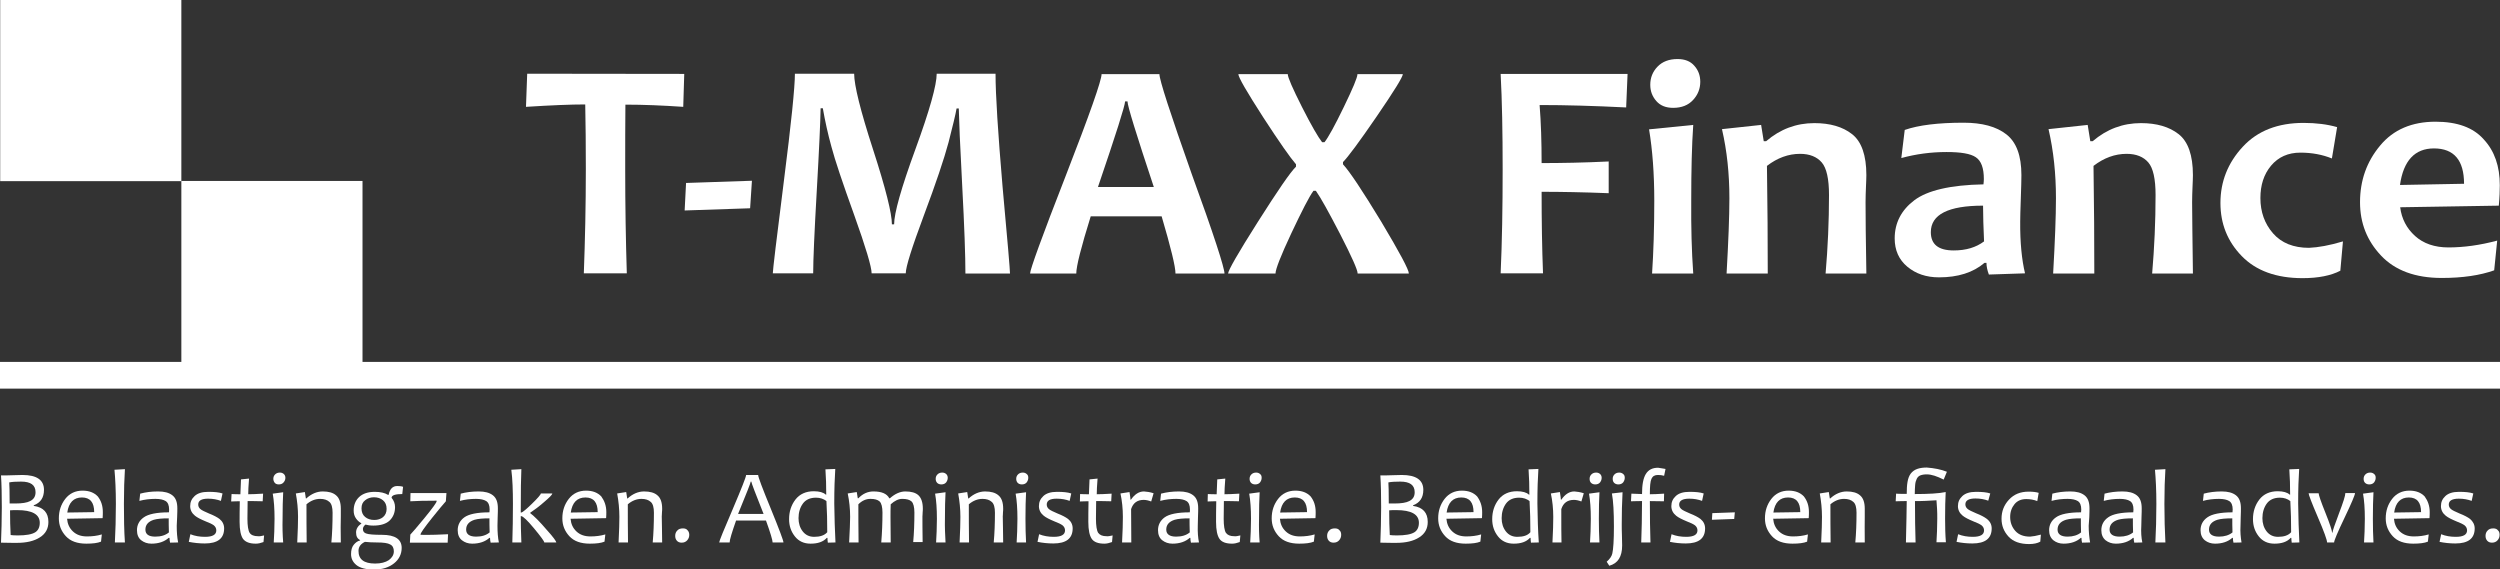
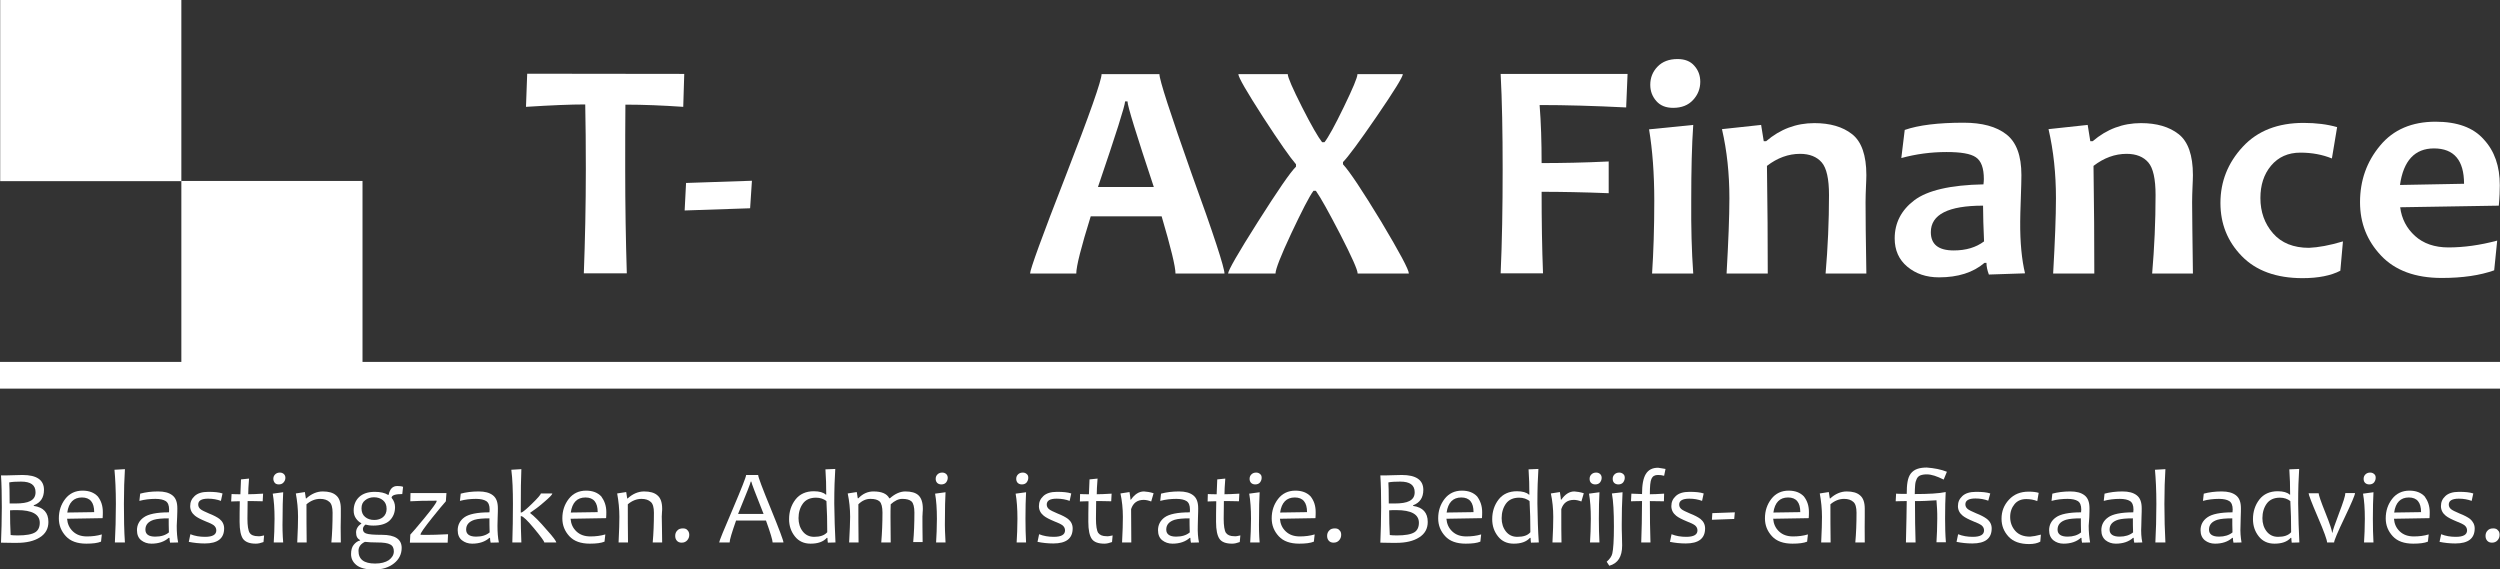
<svg xmlns="http://www.w3.org/2000/svg" version="1.1" id="Laag_1" x="0px" y="0px" viewBox="0 0 124.48 28.35" style="enable-background:new 0 0 124.48 28.35;" xml:space="preserve">
  <rect x="0" y="0" width="124.48" height="28.35" fill="#333333" stroke="none" />
  <style type="text/css">
	.st0{fill:#FFFFFF;}
</style>
  <g>
    <g>
      <path class="st0" d="M34.07,3.68l-0.05,1.64C33,5.25,32.04,5.21,31.14,5.21c-0.01,0.96-0.01,2.03-0.01,3.21    c0,1.83,0.03,3.56,0.08,5.19h-2.14c0.06-1.62,0.1-3.35,0.1-5.2c0-1.16-0.01-2.23-0.03-3.21c-0.72,0-1.7,0.04-2.95,0.12l0.06-1.65    L34.07,3.68L34.07,3.68z" />
      <path class="st0" d="M37.44,9l-0.09,1.37l-3.26,0.11l0.07-1.37L37.44,9z" />
-       <path class="st0" d="M50.29,13.62h-2.22c0-0.86-0.05-2.32-0.16-4.38c-0.11-2.05-0.16-3.33-0.17-3.84h-0.11    c-0.05,0.3-0.19,0.87-0.4,1.69c-0.22,0.82-0.63,2.04-1.23,3.64c-0.6,1.61-0.9,2.56-0.9,2.88H43.4c0-0.32-0.29-1.29-0.87-2.91    c-0.58-1.61-0.96-2.74-1.13-3.39c-0.18-0.65-0.32-1.29-0.43-1.92h-0.11c-0.01,0.63-0.07,2-0.19,4.09    c-0.12,2.09-0.18,3.47-0.18,4.13h-2.01c0-0.15,0.18-1.68,0.55-4.59c0.37-2.9,0.55-4.69,0.55-5.35h2.95c0,0.57,0.31,1.83,0.94,3.77    s0.94,3.19,0.94,3.73h0.11c0-0.55,0.35-1.8,1.06-3.74s1.06-3.2,1.06-3.76h2.93c0,1.05,0.12,2.93,0.35,5.63    C50.17,12.02,50.29,13.45,50.29,13.62z" />
      <path class="st0" d="M60.97,13.62h-2.44c0-0.34-0.23-1.29-0.69-2.85h-3.53c-0.48,1.54-0.72,2.49-0.72,2.85h-2.3    c0-0.2,0.59-1.83,1.78-4.88c1.19-3.06,1.78-4.74,1.78-5.05h2.88c0,0.29,0.54,1.95,1.61,4.98C60.44,11.69,60.97,13.34,60.97,13.62z     M57.45,9.31c-0.87-2.62-1.31-4.04-1.31-4.26h-0.12c0,0.2-0.45,1.62-1.35,4.26H57.45z" />
      <path class="st0" d="M70.15,13.62H67.6c0-0.18-0.29-0.83-0.87-1.96c-0.57-1.1-0.97-1.82-1.21-2.16h-0.12    c-0.22,0.3-0.58,1.01-1.1,2.11c-0.53,1.13-0.79,1.8-0.79,2.01h-2.36c0-0.15,0.49-1.01,1.48-2.57c0.99-1.56,1.62-2.48,1.9-2.75    V8.18c-0.28-0.32-0.82-1.09-1.62-2.32c-0.83-1.29-1.25-2.01-1.25-2.17h2.46c0,0.16,0.24,0.71,0.71,1.64    c0.47,0.93,0.81,1.51,1,1.75h0.12c0.19-0.24,0.51-0.82,0.96-1.75c0.45-0.93,0.68-1.47,0.68-1.64h2.26c0,0.14-0.44,0.85-1.31,2.12    s-1.43,2.02-1.67,2.26v0.11c0.34,0.37,0.97,1.32,1.9,2.85C69.69,12.57,70.15,13.43,70.15,13.62z" />
      <path class="st0" d="M81.04,3.68l-0.07,1.67c-1.59-0.08-3.02-0.12-4.31-0.12c0.07,0.87,0.1,1.83,0.1,2.89    c0.98,0,2.1-0.02,3.34-0.08v1.58c-1.26-0.05-2.38-0.07-3.34-0.07c0,1.44,0.02,2.79,0.07,4.06h-2.11c0.07-1.54,0.1-3.27,0.1-5.19    c0-1.85-0.03-3.43-0.1-4.74L81.04,3.68L81.04,3.68z" />
      <path class="st0" d="M84.31,13.62h-2.05c0.07-1.05,0.11-2.26,0.11-3.62c0-1.35-0.09-2.54-0.26-3.56l2.2-0.22    c-0.07,0.99-0.1,2.25-0.1,3.78C84.2,11.3,84.23,12.51,84.31,13.62z M84.66,4.07c0,0.35-0.12,0.65-0.36,0.91    c-0.24,0.26-0.57,0.39-0.99,0.39c-0.36,0-0.64-0.11-0.84-0.34s-0.3-0.49-0.3-0.81c0-0.35,0.12-0.65,0.36-0.9s0.57-0.38,1-0.38    c0.36,0,0.64,0.11,0.83,0.33C84.56,3.49,84.66,3.76,84.66,4.07z" />
      <path class="st0" d="M92.93,13.62H90.9c0.11-1.29,0.17-2.59,0.17-3.91c0-0.8-0.12-1.34-0.36-1.62c-0.24-0.28-0.6-0.43-1.08-0.43    c-0.58,0-1.13,0.2-1.65,0.6c0.03,1.98,0.04,3.77,0.04,5.36h-2.05c0.09-1.59,0.14-2.84,0.14-3.75c0-1.22-0.12-2.36-0.37-3.44    l1.95-0.21l0.13,0.81h0.12c0.7-0.6,1.5-0.9,2.4-0.9c0.78,0,1.41,0.18,1.88,0.55c0.47,0.37,0.71,1.05,0.71,2.04    c0,0.15-0.01,0.35-0.02,0.59c-0.01,0.25-0.02,0.5-0.02,0.76C92.89,10.75,92.9,11.93,92.93,13.62z" />
      <path class="st0" d="M100.83,13.61l-1.8,0.06c-0.08-0.21-0.12-0.41-0.12-0.58h-0.1c-0.56,0.48-1.32,0.72-2.26,0.72    c-0.64,0-1.16-0.18-1.58-0.53s-0.63-0.82-0.63-1.41c0-0.77,0.33-1.41,0.98-1.9c0.65-0.49,1.8-0.76,3.44-0.79    c0.01-0.09,0.02-0.18,0.02-0.26c0-0.55-0.13-0.91-0.4-1.09c-0.26-0.18-0.75-0.26-1.46-0.26c-0.77,0-1.52,0.1-2.25,0.3l0.17-1.4    c0.69-0.24,1.67-0.36,2.93-0.36c0.92,0,1.63,0.19,2.13,0.58c0.5,0.39,0.75,1.06,0.75,2.03c0,0.21-0.01,0.6-0.03,1.17    s-0.03,0.94-0.03,1.13C100.58,12.08,100.67,12.94,100.83,13.61z M98.79,12.02c-0.03-0.69-0.05-1.28-0.05-1.78    c-1.73,0-2.6,0.44-2.6,1.32c0,0.61,0.38,0.91,1.14,0.91C97.89,12.47,98.39,12.32,98.79,12.02z" />
      <path class="st0" d="M109.19,13.62h-2.03c0.11-1.29,0.17-2.59,0.17-3.91c0-0.8-0.12-1.34-0.36-1.62c-0.24-0.28-0.6-0.43-1.08-0.43    c-0.58,0-1.13,0.2-1.65,0.6c0.03,1.98,0.04,3.77,0.04,5.36h-2.05c0.09-1.59,0.14-2.84,0.14-3.75c0-1.22-0.12-2.36-0.37-3.44    l1.95-0.21l0.13,0.81h0.12c0.7-0.6,1.5-0.9,2.4-0.9c0.78,0,1.41,0.18,1.88,0.55c0.47,0.37,0.71,1.05,0.71,2.04    c0,0.15-0.01,0.35-0.02,0.59c-0.01,0.25-0.02,0.5-0.02,0.76C109.15,10.75,109.17,11.93,109.19,13.62z" />
      <path class="st0" d="M116.66,12.02l-0.13,1.46c-0.46,0.24-1.09,0.37-1.88,0.37c-1.31,0-2.32-0.37-3.03-1.1    c-0.71-0.73-1.06-1.61-1.06-2.64c0-1.07,0.37-2,1.11-2.8s1.75-1.19,3.03-1.19c0.63,0,1.18,0.07,1.67,0.21l-0.26,1.56    c-0.47-0.19-0.99-0.29-1.57-0.29c-0.61,0-1.1,0.22-1.46,0.65s-0.53,0.97-0.53,1.61c0,0.69,0.21,1.28,0.63,1.76    c0.42,0.48,1.02,0.72,1.79,0.72C115.43,12.32,115.99,12.22,116.66,12.02z" />
      <path class="st0" d="M124.47,9.22c0,0.26-0.01,0.6-0.05,1.02l-4.91,0.08c0.07,0.57,0.32,1.05,0.74,1.43s0.98,0.57,1.66,0.57    c0.76,0,1.57-0.11,2.43-0.34l-0.15,1.48c-0.7,0.25-1.57,0.38-2.61,0.38c-1.31,0-2.32-0.37-3.02-1.11    c-0.7-0.74-1.05-1.62-1.05-2.66c0-1.08,0.33-2.02,1-2.82c0.66-0.8,1.59-1.19,2.76-1.19c1.08,0,1.88,0.29,2.4,0.88    C124.21,7.52,124.47,8.28,124.47,9.22z M122.69,9.15c0-1.17-0.5-1.76-1.5-1.76c-0.95,0-1.52,0.61-1.69,1.82L122.69,9.15z" />
    </g>
    <g>
      <path class="st0" d="M2.41,25.99c0,0.33-0.14,0.59-0.43,0.77c-0.28,0.18-0.66,0.27-1.14,0.27c-0.13,0-0.4,0-0.79-0.01    c0.02-0.53,0.04-1.12,0.04-1.76c0-0.6-0.01-1.14-0.04-1.59h0.31c0.06,0,0.18,0,0.36-0.01c0.18,0,0.31-0.01,0.4-0.01    c0.71,0,1.07,0.25,1.07,0.74c0,0.39-0.17,0.64-0.51,0.77v0.03C2.17,25.26,2.41,25.53,2.41,25.99z M1.77,24.51    c0-0.36-0.24-0.53-0.72-0.53c-0.24,0-0.44,0.01-0.59,0.04c0.01,0.12,0.02,0.47,0.02,1.05c0.08,0,0.18,0,0.28,0    c0.34,0,0.59-0.04,0.74-0.12C1.68,24.86,1.77,24.72,1.77,24.51z M1.98,26.03c0-0.42-0.38-0.63-1.12-0.63c-0.14,0-0.26,0-0.36,0.01    c0,0.46,0.01,0.87,0.03,1.23c0.06,0.01,0.18,0.02,0.35,0.02c0.41,0,0.71-0.05,0.88-0.16C1.9,26.41,1.98,26.25,1.98,26.03z" />
      <path class="st0" d="M5.12,25.5c0,0.07,0,0.17-0.01,0.3l-1.77,0.03c0.02,0.25,0.11,0.46,0.29,0.63c0.18,0.17,0.41,0.25,0.7,0.25    c0.26,0,0.51-0.03,0.74-0.1l-0.04,0.36c-0.17,0.07-0.41,0.1-0.73,0.1c-0.45,0-0.79-0.12-1.02-0.37s-0.35-0.54-0.35-0.89    c0-0.38,0.11-0.7,0.32-0.97c0.21-0.27,0.5-0.41,0.86-0.41c0.33,0,0.58,0.1,0.76,0.29C5.04,24.94,5.12,25.19,5.12,25.5z M4.69,25.5    c0-0.48-0.2-0.73-0.61-0.73c-0.41,0-0.66,0.25-0.73,0.75L4.69,25.5z" />
      <path class="st0" d="M6.22,27.01h-0.5c0.03-0.57,0.05-1.21,0.05-1.92c0-0.69-0.03-1.26-0.07-1.7l0.52-0.03    c-0.03,0.47-0.05,1.05-0.05,1.73C6.17,25.8,6.18,26.44,6.22,27.01z" />
      <path class="st0" d="M8.87,27.01l-0.4,0.01c-0.02-0.08-0.03-0.16-0.03-0.24H8.4c-0.21,0.19-0.5,0.29-0.86,0.29    c-0.2,0-0.37-0.06-0.51-0.17s-0.21-0.28-0.21-0.5c0-0.26,0.11-0.48,0.34-0.64c0.22-0.16,0.64-0.25,1.25-0.25    c0.01-0.04,0.01-0.09,0.01-0.14c0-0.21-0.06-0.35-0.17-0.42c-0.11-0.07-0.28-0.11-0.51-0.11c-0.27,0-0.54,0.03-0.8,0.1l0.04-0.36    c0.26-0.07,0.55-0.11,0.89-0.11c0.31,0,0.54,0.06,0.71,0.19c0.17,0.13,0.25,0.34,0.25,0.65c0,0.08,0,0.23-0.01,0.44    S8.8,26.11,8.8,26.18C8.8,26.49,8.82,26.77,8.87,27.01z M8.41,26.51c-0.01-0.26-0.01-0.5-0.01-0.7c-0.32,0-0.57,0.02-0.74,0.07    c-0.28,0.09-0.42,0.25-0.42,0.49c0,0.23,0.16,0.35,0.49,0.35C8.02,26.72,8.24,26.65,8.41,26.51z" />
      <path class="st0" d="M11.16,26.31c0,0.5-0.32,0.75-0.96,0.75c-0.28,0-0.55-0.03-0.8-0.08l0.08-0.38c0.22,0.09,0.47,0.13,0.73,0.13    c0.38,0,0.56-0.11,0.56-0.32c0-0.1-0.04-0.18-0.12-0.25c-0.08-0.06-0.22-0.13-0.41-0.2c-0.24-0.1-0.42-0.19-0.53-0.28    c-0.16-0.13-0.24-0.29-0.24-0.48c0-0.2,0.07-0.36,0.22-0.5s0.37-0.21,0.68-0.21c0.3,0,0.53,0.02,0.71,0.08l-0.08,0.37    c-0.19-0.07-0.4-0.11-0.64-0.11c-0.33,0-0.49,0.1-0.49,0.29c0,0.1,0.04,0.17,0.11,0.23c0.07,0.06,0.22,0.13,0.43,0.22    c0.23,0.09,0.4,0.18,0.52,0.27C11.08,25.96,11.16,26.12,11.16,26.31z" />
      <path class="st0" d="M13.15,26.66l-0.03,0.33c-0.14,0.05-0.26,0.08-0.38,0.08c-0.31,0-0.52-0.08-0.64-0.24    c-0.11-0.16-0.17-0.44-0.17-0.84c0-0.26,0-0.61,0.01-1.03c-0.1,0-0.24,0-0.43,0.01l0.02-0.37c0.16,0.01,0.31,0.01,0.44,0.01    c0-0.1,0.01-0.35,0.03-0.74l0.4-0.04c-0.03,0.36-0.04,0.62-0.04,0.78c0.17,0,0.42-0.01,0.74-0.03l-0.02,0.38    c-0.31-0.01-0.56-0.01-0.75-0.01c0,0.26-0.01,0.55-0.01,0.88c0,0.35,0.04,0.59,0.11,0.7c0.07,0.11,0.21,0.17,0.42,0.17    C12.92,26.71,13.02,26.69,13.15,26.66z" />
      <path class="st0" d="M14.1,27.01h-0.47c0.02-0.34,0.04-0.74,0.04-1.18c0-0.5-0.03-0.91-0.09-1.25l0.52-0.07    c-0.02,0.36-0.03,0.8-0.03,1.32C14.06,26.25,14.07,26.64,14.1,27.01z M14.21,23.79c0,0.09-0.03,0.16-0.09,0.23    c-0.06,0.07-0.14,0.1-0.24,0.1c-0.09,0-0.16-0.03-0.2-0.08s-0.07-0.12-0.07-0.2c0-0.09,0.03-0.16,0.09-0.22    c0.06-0.06,0.14-0.09,0.24-0.09c0.08,0,0.15,0.03,0.2,0.08C14.18,23.65,14.21,23.71,14.21,23.79z" />
      <path class="st0" d="M16.97,27.01H16.5c0.04-0.45,0.06-0.95,0.06-1.48c0-0.26-0.05-0.45-0.16-0.54c-0.11-0.1-0.26-0.15-0.46-0.15    c-0.24,0-0.47,0.09-0.68,0.27c0,0.59,0,1.22,0.01,1.9H14.8c0.03-0.58,0.04-1.01,0.04-1.27c0-0.4-0.04-0.79-0.11-1.17l0.45-0.07    l0.05,0.32h0.02c0.25-0.23,0.53-0.35,0.82-0.35c0.29,0,0.51,0.06,0.66,0.19c0.16,0.13,0.24,0.35,0.24,0.67c0,0.03,0,0.1,0,0.19    c0,0.1,0,0.16,0,0.19C16.96,26.01,16.96,26.44,16.97,27.01z" />
      <path class="st0" d="M20.07,24.24l-0.04,0.36c-0.32,0-0.5,0.05-0.53,0.16v0.03c0.11,0.13,0.17,0.29,0.17,0.46    c0,0.27-0.09,0.49-0.26,0.66s-0.45,0.26-0.82,0.26c-0.16,0-0.29-0.02-0.39-0.05c-0.08,0.06-0.13,0.14-0.13,0.22    c0,0.11,0.05,0.18,0.15,0.22c0.13,0.05,0.39,0.07,0.8,0.07c0.65,0,0.98,0.22,0.98,0.65c0,0.31-0.13,0.57-0.38,0.77    s-0.58,0.31-0.99,0.31c-0.41,0-0.71-0.08-0.89-0.23s-0.26-0.33-0.26-0.54c0-0.19,0.04-0.35,0.13-0.46s0.19-0.19,0.32-0.22v-0.02    c-0.14-0.07-0.2-0.19-0.2-0.38c0-0.17,0.09-0.32,0.26-0.44v-0.02c-0.09-0.04-0.18-0.12-0.26-0.23c-0.08-0.11-0.12-0.24-0.12-0.4    c0-0.27,0.09-0.5,0.27-0.67c0.18-0.17,0.44-0.26,0.78-0.26c0.28,0,0.5,0.05,0.66,0.15h0.03c0.06-0.29,0.2-0.44,0.43-0.44    C19.9,24.2,20,24.21,20.07,24.24z M19.61,27.45c0-0.16-0.06-0.28-0.18-0.34c-0.12-0.07-0.34-0.1-0.66-0.1    c-0.22,0-0.42-0.01-0.6-0.03c-0.21,0.1-0.32,0.25-0.32,0.45c0,0.42,0.27,0.63,0.83,0.63c0.29,0,0.51-0.06,0.68-0.17    C19.52,27.77,19.61,27.63,19.61,27.45z M19.25,25.34c0-0.19-0.06-0.33-0.18-0.43c-0.12-0.1-0.27-0.15-0.45-0.15    c-0.17,0-0.32,0.05-0.44,0.15C18.06,25,18,25.13,18,25.31c0,0.19,0.06,0.33,0.18,0.43c0.12,0.1,0.27,0.15,0.46,0.15    c0.17,0,0.32-0.05,0.43-0.14C19.19,25.65,19.25,25.51,19.25,25.34z" />
      <path class="st0" d="M22.31,26.6l-0.02,0.42h-1.88l0.02-0.4c0.09-0.09,0.32-0.36,0.7-0.82c0.41-0.5,0.61-0.78,0.61-0.84l0-0.03    c-0.55,0-0.99,0.01-1.31,0.03l0.01-0.41h1.79l-0.03,0.41c-0.14,0.16-0.37,0.43-0.68,0.82c-0.39,0.49-0.58,0.76-0.58,0.83v0.02    C21.47,26.64,21.92,26.62,22.31,26.6z" />
      <path class="st0" d="M24.84,27.01l-0.41,0.01c-0.02-0.08-0.03-0.16-0.03-0.24h-0.03c-0.21,0.19-0.5,0.29-0.86,0.29    c-0.2,0-0.37-0.06-0.51-0.17s-0.21-0.28-0.21-0.5c0-0.26,0.11-0.48,0.33-0.64c0.22-0.16,0.64-0.25,1.25-0.25    c0-0.04,0.01-0.09,0.01-0.14c0-0.21-0.06-0.35-0.17-0.42c-0.11-0.07-0.28-0.11-0.51-0.11c-0.27,0-0.54,0.03-0.8,0.1l0.04-0.36    c0.26-0.07,0.56-0.11,0.89-0.11c0.31,0,0.54,0.06,0.71,0.19c0.17,0.13,0.25,0.34,0.25,0.65c0,0.08,0,0.23-0.01,0.44    s-0.01,0.35-0.01,0.42C24.77,26.49,24.79,26.77,24.84,27.01z M24.38,26.51c-0.01-0.26-0.01-0.5-0.01-0.7    c-0.32,0-0.57,0.02-0.74,0.07c-0.28,0.09-0.42,0.25-0.42,0.49c0,0.23,0.17,0.35,0.5,0.35C23.99,26.72,24.21,26.65,24.38,26.51z" />
      <path class="st0" d="M27.7,27.01H27.1c0-0.06-0.17-0.29-0.5-0.69c-0.34-0.41-0.56-0.62-0.65-0.62h-0.02c0,0.37,0.01,0.8,0.03,1.31    h-0.45c0.02-0.63,0.03-1.27,0.03-1.92c0-0.67-0.02-1.23-0.08-1.7l0.5-0.03c-0.02,0.37-0.03,1.09-0.03,2.16h0.02    c0.06,0,0.24-0.15,0.53-0.43c0.3-0.29,0.45-0.47,0.45-0.52h0.57c0,0.06-0.14,0.2-0.41,0.43c-0.25,0.22-0.48,0.39-0.69,0.53v0.02    c0.21,0.16,0.49,0.44,0.82,0.83C27.55,26.74,27.7,26.96,27.7,27.01z" />
      <path class="st0" d="M30.19,25.5c0,0.07,0,0.17-0.01,0.3l-1.77,0.03c0.02,0.25,0.11,0.46,0.29,0.63s0.41,0.25,0.7,0.25    c0.26,0,0.51-0.03,0.74-0.1l-0.04,0.36c-0.17,0.07-0.41,0.1-0.73,0.1c-0.45,0-0.79-0.12-1.02-0.37s-0.35-0.54-0.35-0.89    c0-0.38,0.11-0.7,0.32-0.97c0.21-0.27,0.5-0.41,0.86-0.41c0.33,0,0.58,0.1,0.76,0.29C30.1,24.94,30.19,25.19,30.19,25.5z     M29.76,25.5c0-0.48-0.2-0.73-0.61-0.73c-0.41,0-0.66,0.25-0.73,0.75L29.76,25.5z" />
      <path class="st0" d="M32.97,27.01H32.5c0.04-0.45,0.06-0.95,0.06-1.48c0-0.26-0.05-0.45-0.16-0.54c-0.11-0.1-0.26-0.15-0.46-0.15    c-0.24,0-0.47,0.09-0.68,0.27c0,0.59,0,1.22,0.01,1.9H30.8c0.03-0.58,0.04-1.01,0.04-1.27c0-0.4-0.04-0.79-0.11-1.17l0.45-0.07    l0.05,0.32h0.02c0.25-0.23,0.53-0.35,0.82-0.35c0.29,0,0.51,0.06,0.66,0.19c0.16,0.13,0.24,0.35,0.24,0.67c0,0.03,0,0.1-0.01,0.19    c0,0.1-0.01,0.16-0.01,0.19C32.96,26.01,32.96,26.44,32.97,27.01z" />
      <path class="st0" d="M34.32,26.63c0,0.1-0.03,0.19-0.1,0.27c-0.07,0.08-0.16,0.12-0.28,0.12c-0.1,0-0.18-0.03-0.24-0.1    s-0.08-0.15-0.08-0.24c0-0.1,0.03-0.19,0.1-0.26c0.07-0.08,0.16-0.11,0.29-0.11c0.1,0,0.18,0.03,0.23,0.1    C34.29,26.46,34.32,26.54,34.32,26.63z" />
      <path class="st0" d="M39.01,27.01h-0.54c0-0.11-0.11-0.48-0.33-1.09h-1.49c-0.21,0.6-0.32,0.96-0.32,1.09h-0.52    c0-0.06,0.22-0.61,0.67-1.65c0.44-1.04,0.67-1.61,0.67-1.71h0.6c0,0.1,0.21,0.66,0.63,1.68C38.8,26.36,39.01,26.92,39.01,27.01z     M38.02,25.59c-0.4-1.01-0.61-1.55-0.61-1.61h-0.03c0,0.05-0.21,0.59-0.63,1.61H38.02z" />
      <path class="st0" d="M41.6,27.01l-0.38,0.01c-0.01-0.07-0.02-0.15-0.02-0.24h-0.03c-0.18,0.2-0.45,0.29-0.81,0.29    c-0.33,0-0.59-0.12-0.78-0.36c-0.19-0.24-0.29-0.52-0.29-0.86c0-0.38,0.11-0.71,0.32-0.98s0.52-0.41,0.91-0.41    c0.28,0,0.48,0.06,0.6,0.17h0.02c0-0.43-0.01-0.84-0.04-1.26l0.49-0.02c-0.03,0.44-0.05,1.01-0.05,1.72    C41.55,25.8,41.57,26.44,41.6,27.01z M41.19,26.5c0-0.53-0.01-1.05-0.04-1.55c-0.14-0.11-0.31-0.17-0.52-0.17    c-0.29,0-0.51,0.1-0.65,0.29c-0.14,0.19-0.22,0.44-0.22,0.73c0,0.26,0.07,0.48,0.21,0.66c0.14,0.18,0.33,0.27,0.57,0.27    C40.83,26.73,41.05,26.66,41.19,26.5z" />
      <path class="st0" d="M45.53,25.52c0-0.27-0.05-0.46-0.14-0.55c-0.1-0.09-0.25-0.13-0.47-0.13c-0.18,0-0.37,0.09-0.57,0.27    c-0.01,0.21-0.01,0.42-0.01,0.62c0,0.29,0.01,0.72,0.01,1.28h-0.47c0.04-0.49,0.06-0.99,0.06-1.49c0-0.27-0.05-0.46-0.14-0.55    c-0.1-0.09-0.25-0.13-0.46-0.13c-0.22,0-0.42,0.09-0.6,0.27c0,0.55,0,1.18,0.01,1.9h-0.47c0.03-0.58,0.05-1.01,0.05-1.27    c0-0.4-0.04-0.79-0.12-1.17l0.45-0.07l0.05,0.31h0.03c0.22-0.23,0.47-0.34,0.75-0.34c0.41,0,0.67,0.11,0.79,0.34h0.03    c0.26-0.23,0.52-0.34,0.77-0.34c0.29,0,0.51,0.06,0.65,0.19s0.22,0.35,0.22,0.67c0,0.03,0,0.1-0.01,0.19    c0,0.1-0.01,0.16-0.01,0.19c0,0.29,0,0.72,0.01,1.28h-0.47C45.51,26.56,45.53,26.06,45.53,25.52z" />
      <path class="st0" d="M47.08,27.01h-0.47c0.02-0.34,0.04-0.74,0.04-1.18c0-0.5-0.03-0.91-0.09-1.25l0.52-0.07    c-0.02,0.36-0.03,0.8-0.03,1.32C47.04,26.25,47.06,26.64,47.08,27.01z M47.19,23.79c0,0.09-0.03,0.16-0.08,0.23    c-0.06,0.07-0.14,0.1-0.24,0.1c-0.09,0-0.16-0.03-0.21-0.08c-0.05-0.06-0.07-0.12-0.07-0.2c0-0.09,0.03-0.16,0.09-0.22    c0.06-0.06,0.14-0.09,0.24-0.09c0.08,0,0.15,0.03,0.2,0.08C47.16,23.65,47.19,23.71,47.19,23.79z" />
-       <path class="st0" d="M49.95,27.01h-0.47c0.04-0.45,0.06-0.95,0.06-1.48c0-0.26-0.05-0.45-0.16-0.54c-0.11-0.1-0.26-0.15-0.46-0.15    c-0.24,0-0.47,0.09-0.68,0.27c0,0.59,0,1.22,0.01,1.9h-0.47c0.03-0.58,0.04-1.01,0.04-1.27c0-0.4-0.04-0.79-0.11-1.17l0.45-0.07    l0.05,0.32h0.02c0.25-0.23,0.53-0.35,0.82-0.35c0.29,0,0.51,0.06,0.66,0.19c0.16,0.13,0.24,0.35,0.24,0.67c0,0.03,0,0.1-0.01,0.19    c0,0.1-0.01,0.16-0.01,0.19C49.94,26.01,49.94,26.44,49.95,27.01z" />
      <path class="st0" d="M51.09,27.01h-0.47c0.02-0.34,0.04-0.74,0.04-1.18c0-0.5-0.03-0.91-0.09-1.25l0.52-0.07    c-0.02,0.36-0.03,0.8-0.03,1.32C51.06,26.25,51.07,26.64,51.09,27.01z M51.2,23.79c0,0.09-0.03,0.16-0.08,0.23    c-0.06,0.07-0.14,0.1-0.24,0.1c-0.09,0-0.16-0.03-0.21-0.08c-0.05-0.06-0.07-0.12-0.07-0.2c0-0.09,0.03-0.16,0.09-0.22    c0.06-0.06,0.14-0.09,0.24-0.09c0.08,0,0.15,0.03,0.2,0.08C51.18,23.65,51.2,23.71,51.2,23.79z" />
      <path class="st0" d="M53.41,26.31c0,0.5-0.32,0.75-0.96,0.75c-0.28,0-0.55-0.03-0.79-0.08l0.08-0.38    c0.22,0.09,0.47,0.13,0.73,0.13c0.38,0,0.56-0.11,0.56-0.32c0-0.1-0.04-0.18-0.12-0.25c-0.08-0.06-0.22-0.13-0.41-0.2    c-0.24-0.1-0.42-0.19-0.53-0.28c-0.16-0.13-0.24-0.29-0.24-0.48c0-0.2,0.07-0.36,0.22-0.5s0.37-0.21,0.68-0.21    c0.3,0,0.53,0.02,0.71,0.08l-0.08,0.37c-0.19-0.07-0.4-0.11-0.65-0.11c-0.33,0-0.49,0.1-0.49,0.29c0,0.1,0.04,0.17,0.11,0.23    c0.07,0.06,0.22,0.13,0.43,0.22c0.23,0.09,0.4,0.18,0.52,0.27C53.33,25.96,53.41,26.12,53.41,26.31z" />
      <path class="st0" d="M55.4,26.66l-0.03,0.33c-0.14,0.05-0.26,0.08-0.38,0.08c-0.31,0-0.52-0.08-0.63-0.24    c-0.11-0.16-0.17-0.44-0.17-0.84c0-0.26,0-0.61,0.01-1.03c-0.1,0-0.24,0-0.43,0.01l0.01-0.37c0.16,0.01,0.31,0.01,0.44,0.01    c0-0.1,0.01-0.35,0.03-0.74l0.4-0.04c-0.03,0.36-0.04,0.62-0.04,0.78c0.17,0,0.42-0.01,0.74-0.03l-0.02,0.38    c-0.31-0.01-0.56-0.01-0.75-0.01c0,0.26-0.01,0.55-0.01,0.88c0,0.35,0.04,0.59,0.11,0.7c0.08,0.11,0.21,0.17,0.42,0.17    C55.17,26.71,55.27,26.69,55.4,26.66z" />
      <path class="st0" d="M57.44,24.56l-0.12,0.41c-0.13-0.05-0.26-0.08-0.37-0.08c-0.32,0-0.53,0.15-0.63,0.46    c0,0.79,0.01,1.34,0.01,1.66h-0.46c0.03-0.55,0.04-0.97,0.04-1.27c0-0.41-0.04-0.8-0.12-1.17l0.45-0.07    c0.03,0.19,0.05,0.32,0.05,0.38h0.02c0.19-0.27,0.4-0.41,0.65-0.41C57.1,24.48,57.26,24.5,57.44,24.56z" />
      <path class="st0" d="M59.7,27.01l-0.4,0.01c-0.02-0.08-0.03-0.16-0.03-0.24h-0.03c-0.21,0.19-0.5,0.29-0.86,0.29    c-0.2,0-0.37-0.06-0.51-0.17s-0.21-0.28-0.21-0.5c0-0.26,0.11-0.48,0.33-0.64c0.22-0.16,0.64-0.25,1.25-0.25    c0.01-0.04,0.01-0.09,0.01-0.14c0-0.21-0.06-0.35-0.17-0.42c-0.11-0.07-0.28-0.11-0.51-0.11c-0.27,0-0.54,0.03-0.8,0.1l0.04-0.36    c0.26-0.07,0.56-0.11,0.89-0.11c0.31,0,0.54,0.06,0.71,0.19c0.17,0.13,0.25,0.34,0.25,0.65c0,0.08,0,0.23-0.01,0.44    s-0.01,0.35-0.01,0.42C59.63,26.49,59.65,26.77,59.7,27.01z M59.24,26.51c-0.01-0.26-0.01-0.5-0.01-0.7    c-0.32,0-0.57,0.02-0.74,0.07c-0.28,0.09-0.42,0.25-0.42,0.49c0,0.23,0.17,0.35,0.49,0.35C58.85,26.72,59.07,26.65,59.24,26.51z" />
      <path class="st0" d="M61.76,26.66l-0.03,0.33c-0.14,0.05-0.26,0.08-0.38,0.08c-0.31,0-0.52-0.08-0.63-0.24s-0.17-0.44-0.17-0.84    c0-0.26,0-0.61,0.01-1.03c-0.1,0-0.24,0-0.43,0.01l0.01-0.37c0.16,0.01,0.31,0.01,0.44,0.01c0-0.1,0.01-0.35,0.03-0.74l0.4-0.04    c-0.03,0.36-0.04,0.62-0.04,0.78c0.17,0,0.42-0.01,0.74-0.03l-0.02,0.38c-0.31-0.01-0.56-0.01-0.75-0.01    c0,0.26-0.01,0.55-0.01,0.88c0,0.35,0.04,0.59,0.11,0.7c0.08,0.11,0.21,0.17,0.42,0.17C61.53,26.71,61.63,26.69,61.76,26.66z" />
      <path class="st0" d="M62.72,27.01h-0.47c0.02-0.34,0.04-0.74,0.04-1.18c0-0.5-0.03-0.91-0.09-1.25l0.52-0.07    c-0.02,0.36-0.03,0.8-0.03,1.32C62.68,26.25,62.69,26.64,62.72,27.01z M62.82,23.79c0,0.09-0.03,0.16-0.08,0.23    c-0.06,0.07-0.14,0.1-0.24,0.1c-0.09,0-0.16-0.03-0.21-0.08c-0.05-0.06-0.07-0.12-0.07-0.2c0-0.09,0.03-0.16,0.09-0.22    c0.06-0.06,0.14-0.09,0.24-0.09c0.08,0,0.15,0.03,0.2,0.08C62.8,23.65,62.82,23.71,62.82,23.79z" />
      <path class="st0" d="M65.51,25.5c0,0.07,0,0.17-0.01,0.3l-1.77,0.03c0.02,0.25,0.11,0.46,0.29,0.63c0.18,0.17,0.41,0.25,0.7,0.25    c0.26,0,0.51-0.03,0.74-0.1l-0.04,0.36c-0.17,0.07-0.41,0.1-0.73,0.1c-0.45,0-0.79-0.12-1.02-0.37s-0.35-0.54-0.35-0.89    c0-0.38,0.11-0.7,0.32-0.97c0.21-0.27,0.5-0.41,0.86-0.41c0.33,0,0.58,0.1,0.76,0.29C65.43,24.94,65.51,25.19,65.51,25.5z     M65.08,25.5c0-0.48-0.2-0.73-0.61-0.73c-0.41,0-0.66,0.25-0.73,0.75L65.08,25.5z" />
      <path class="st0" d="M66.78,26.63c0,0.1-0.03,0.19-0.1,0.27c-0.07,0.08-0.16,0.12-0.28,0.12c-0.1,0-0.18-0.03-0.24-0.1    s-0.08-0.15-0.08-0.24c0-0.1,0.03-0.19,0.1-0.26c0.07-0.08,0.16-0.11,0.29-0.11c0.1,0,0.18,0.03,0.23,0.1    C66.76,26.46,66.78,26.54,66.78,26.63z" />
      <path class="st0" d="M71.09,25.99c0,0.33-0.14,0.59-0.43,0.77c-0.28,0.18-0.66,0.27-1.14,0.27c-0.13,0-0.4,0-0.79-0.01    c0.02-0.53,0.04-1.12,0.04-1.76c0-0.6-0.01-1.14-0.04-1.59h0.31c0.06,0,0.18,0,0.36-0.01c0.18,0,0.32-0.01,0.4-0.01    c0.71,0,1.07,0.25,1.07,0.74c0,0.39-0.17,0.64-0.51,0.77v0.03C70.85,25.26,71.09,25.53,71.09,25.99z M70.44,24.51    c0-0.36-0.24-0.53-0.72-0.53c-0.24,0-0.44,0.01-0.59,0.04c0.01,0.12,0.02,0.47,0.02,1.05c0.08,0,0.18,0,0.28,0    c0.34,0,0.59-0.04,0.74-0.12C70.35,24.86,70.44,24.72,70.44,24.51z M70.65,26.03c0-0.42-0.38-0.63-1.12-0.63    c-0.14,0-0.26,0-0.36,0.01c0,0.46,0.01,0.87,0.03,1.23c0.07,0.01,0.18,0.02,0.35,0.02c0.41,0,0.71-0.05,0.88-0.16    C70.57,26.41,70.65,26.25,70.65,26.03z" />
      <path class="st0" d="M73.8,25.5c0,0.07,0,0.17-0.01,0.3l-1.77,0.03c0.02,0.25,0.11,0.46,0.29,0.63s0.41,0.25,0.7,0.25    c0.26,0,0.51-0.03,0.74-0.1l-0.04,0.36c-0.17,0.07-0.41,0.1-0.73,0.1c-0.45,0-0.79-0.12-1.02-0.37s-0.35-0.54-0.35-0.89    c0-0.38,0.11-0.7,0.32-0.97c0.21-0.27,0.5-0.41,0.86-0.41c0.33,0,0.58,0.1,0.76,0.29C73.71,24.94,73.8,25.19,73.8,25.5z     M73.37,25.5c0-0.48-0.2-0.73-0.61-0.73c-0.41,0-0.66,0.25-0.73,0.75L73.37,25.5z" />
      <path class="st0" d="M76.62,27.01l-0.39,0.01c-0.01-0.07-0.02-0.15-0.02-0.24h-0.03c-0.18,0.2-0.45,0.29-0.81,0.29    c-0.33,0-0.59-0.12-0.78-0.36c-0.19-0.24-0.29-0.52-0.29-0.86c0-0.38,0.11-0.71,0.32-0.98s0.52-0.41,0.91-0.41    c0.28,0,0.48,0.06,0.6,0.17h0.02c0-0.43-0.01-0.84-0.04-1.26l0.49-0.02c-0.03,0.44-0.05,1.01-0.05,1.72    C76.56,25.8,76.58,26.44,76.62,27.01z M76.2,26.5c0-0.53-0.01-1.05-0.04-1.55c-0.14-0.11-0.31-0.17-0.52-0.17    c-0.29,0-0.51,0.1-0.65,0.29c-0.14,0.19-0.22,0.44-0.22,0.73c0,0.26,0.07,0.48,0.21,0.66c0.14,0.18,0.33,0.27,0.57,0.27    C75.85,26.73,76.07,26.66,76.2,26.5z" />
      <path class="st0" d="M78.86,24.56l-0.12,0.41c-0.13-0.05-0.26-0.08-0.37-0.08c-0.32,0-0.53,0.15-0.63,0.46    c0,0.79,0,1.34,0.01,1.66H77.3c0.03-0.55,0.04-0.97,0.04-1.27c0-0.41-0.04-0.8-0.12-1.17l0.45-0.07c0.03,0.19,0.05,0.32,0.05,0.38    h0.02c0.19-0.27,0.4-0.41,0.65-0.41C78.52,24.48,78.68,24.5,78.86,24.56z" />
      <path class="st0" d="M79.64,27.01h-0.47c0.02-0.34,0.04-0.74,0.04-1.18c0-0.5-0.03-0.91-0.09-1.25l0.52-0.07    c-0.02,0.36-0.03,0.8-0.03,1.32C79.61,26.25,79.62,26.64,79.64,27.01z M79.75,23.79c0,0.09-0.03,0.16-0.08,0.23    c-0.06,0.07-0.14,0.1-0.24,0.1c-0.09,0-0.16-0.03-0.21-0.08s-0.07-0.12-0.07-0.2c0-0.09,0.03-0.16,0.09-0.22    c0.06-0.06,0.14-0.09,0.24-0.09c0.08,0,0.15,0.03,0.2,0.08C79.72,23.65,79.75,23.71,79.75,23.79z" />
      <path class="st0" d="M80.79,24.51c-0.03,0.53-0.04,1.07-0.04,1.6c0,0.14,0,0.33,0.01,0.57c0.01,0.24,0.01,0.39,0.01,0.48    c0,0.56-0.21,0.89-0.64,1.01l-0.13-0.2c0.15-0.13,0.25-0.27,0.28-0.41c0.05-0.21,0.08-0.66,0.08-1.34c0-0.73-0.03-1.28-0.1-1.65    L80.79,24.51z M80.9,23.79c0,0.09-0.03,0.16-0.08,0.23c-0.06,0.07-0.14,0.1-0.24,0.1c-0.09,0-0.16-0.03-0.21-0.08    s-0.07-0.12-0.07-0.2c0-0.09,0.03-0.16,0.09-0.22c0.06-0.06,0.14-0.09,0.24-0.09c0.08,0,0.15,0.03,0.2,0.08    C80.88,23.65,80.9,23.71,80.9,23.79z" />
      <path class="st0" d="M82.93,23.35l-0.07,0.34c-0.1-0.03-0.21-0.04-0.31-0.04c-0.16,0-0.26,0.06-0.32,0.19s-0.08,0.38-0.08,0.77    c0.17,0,0.41-0.01,0.71-0.03l-0.01,0.38c-0.35-0.01-0.58-0.01-0.7-0.01c0,0.78,0.01,1.47,0.03,2.06h-0.46    c0.02-0.57,0.04-1.26,0.04-2.06c-0.11,0-0.29,0-0.55,0.01l0.02-0.38c0.24,0.01,0.42,0.02,0.53,0.02c0-0.46,0.06-0.79,0.19-1    c0.13-0.21,0.33-0.31,0.61-0.31C82.66,23.31,82.79,23.32,82.93,23.35z" />
      <path class="st0" d="M84.9,26.31c0,0.5-0.32,0.75-0.96,0.75c-0.28,0-0.55-0.03-0.79-0.08l0.08-0.38c0.22,0.09,0.47,0.13,0.73,0.13    c0.38,0,0.56-0.11,0.56-0.32c0-0.1-0.04-0.18-0.12-0.25c-0.08-0.06-0.22-0.13-0.41-0.2c-0.24-0.1-0.42-0.19-0.53-0.28    c-0.16-0.13-0.24-0.29-0.24-0.48c0-0.2,0.07-0.36,0.22-0.5s0.37-0.21,0.68-0.21c0.3,0,0.53,0.02,0.71,0.08l-0.08,0.37    c-0.19-0.07-0.4-0.11-0.64-0.11c-0.33,0-0.5,0.1-0.5,0.29c0,0.1,0.04,0.17,0.11,0.23c0.07,0.06,0.22,0.13,0.43,0.22    c0.23,0.09,0.4,0.18,0.52,0.27C84.82,25.96,84.9,26.12,84.9,26.31z" />
      <path class="st0" d="M86.38,25.51l-0.03,0.33l-1.11,0.04l0.02-0.33L86.38,25.51z" />
      <path class="st0" d="M90.07,25.5c0,0.07,0,0.17-0.01,0.3l-1.77,0.03c0.02,0.25,0.11,0.46,0.29,0.63s0.41,0.25,0.7,0.25    c0.26,0,0.51-0.03,0.74-0.1l-0.04,0.36c-0.17,0.07-0.41,0.1-0.73,0.1c-0.45,0-0.79-0.12-1.02-0.37s-0.35-0.54-0.35-0.89    c0-0.38,0.11-0.7,0.32-0.97c0.21-0.27,0.5-0.41,0.86-0.41c0.33,0,0.58,0.1,0.76,0.29C89.99,24.94,90.07,25.19,90.07,25.5z     M89.64,25.5c0-0.48-0.2-0.73-0.61-0.73c-0.41,0-0.66,0.25-0.73,0.75L89.64,25.5z" />
      <path class="st0" d="M92.85,27.01h-0.47c0.04-0.45,0.06-0.95,0.06-1.48c0-0.26-0.05-0.45-0.16-0.54c-0.11-0.1-0.26-0.15-0.46-0.15    c-0.24,0-0.47,0.09-0.68,0.27c0,0.59,0,1.22,0.01,1.9h-0.47c0.03-0.58,0.04-1.01,0.04-1.27c0-0.4-0.04-0.79-0.11-1.17l0.45-0.07    l0.05,0.32h0.02c0.25-0.23,0.53-0.35,0.82-0.35c0.29,0,0.51,0.06,0.66,0.19c0.16,0.13,0.24,0.35,0.24,0.67c0,0.03,0,0.1,0,0.19    s0,0.16,0,0.19C92.84,26.01,92.85,26.44,92.85,27.01z" />
      <path class="st0" d="M96.94,23.49l-0.16,0.39c-0.34-0.17-0.61-0.26-0.84-0.26c-0.14,0-0.24,0.02-0.32,0.05    c-0.08,0.03-0.14,0.09-0.18,0.17c-0.04,0.08-0.07,0.18-0.08,0.3c-0.01,0.13-0.02,0.28-0.02,0.46c0.69,0,1.21-0.03,1.54-0.1    c-0.02,0.36-0.03,0.8-0.03,1.32c0,0.41,0.01,0.81,0.04,1.18h-0.47c0.02-0.35,0.04-0.74,0.04-1.18c0-0.17,0-0.33-0.01-0.48    s-0.02-0.29-0.03-0.43c-0.18,0.01-0.36,0.02-0.54,0.03s-0.36,0.01-0.53,0.01c0,0.78,0.01,1.47,0.03,2.06H94.9    c0.02-0.97,0.04-1.66,0.04-2.06c-0.11,0-0.29,0-0.55,0.01l0.02-0.38c0.12,0.01,0.22,0.01,0.31,0.01c0.09,0,0.16,0,0.22,0    c0-0.23,0.01-0.43,0.04-0.6s0.08-0.3,0.16-0.41c0.08-0.1,0.18-0.18,0.32-0.23c0.14-0.05,0.3-0.07,0.48-0.07    C96.31,23.31,96.64,23.37,96.94,23.49z" />
      <path class="st0" d="M99.17,26.31c0,0.5-0.32,0.75-0.96,0.75c-0.28,0-0.55-0.03-0.79-0.08l0.08-0.38    c0.22,0.09,0.47,0.13,0.73,0.13c0.38,0,0.56-0.11,0.56-0.32c0-0.1-0.04-0.18-0.12-0.25c-0.08-0.06-0.22-0.13-0.41-0.2    c-0.24-0.1-0.42-0.19-0.53-0.28c-0.16-0.13-0.24-0.29-0.24-0.48c0-0.2,0.07-0.36,0.22-0.5s0.37-0.21,0.68-0.21    c0.3,0,0.53,0.02,0.71,0.08L99,24.93c-0.19-0.07-0.4-0.11-0.64-0.11c-0.33,0-0.5,0.1-0.5,0.29c0,0.1,0.04,0.17,0.11,0.23    c0.07,0.06,0.22,0.13,0.43,0.22c0.23,0.09,0.4,0.18,0.52,0.27C99.09,25.96,99.17,26.12,99.17,26.31z" />
      <path class="st0" d="M101.62,26.62l-0.03,0.35c-0.14,0.08-0.33,0.12-0.56,0.12c-0.44,0-0.79-0.12-1.02-0.37s-0.35-0.54-0.35-0.89    c0-0.37,0.12-0.68,0.37-0.95s0.57-0.4,0.98-0.4c0.21,0,0.37,0.02,0.5,0.06l-0.07,0.41c-0.18-0.07-0.36-0.1-0.55-0.1    c-0.24,0-0.44,0.08-0.58,0.25s-0.22,0.38-0.22,0.64c0,0.28,0.09,0.51,0.26,0.7c0.17,0.19,0.42,0.28,0.73,0.28    C101.22,26.71,101.4,26.68,101.62,26.62z" />
      <path class="st0" d="M104.07,27.01l-0.4,0.01c-0.02-0.08-0.03-0.16-0.03-0.24h-0.03c-0.21,0.19-0.5,0.29-0.86,0.29    c-0.2,0-0.37-0.06-0.51-0.17c-0.14-0.12-0.21-0.28-0.21-0.5c0-0.26,0.11-0.48,0.34-0.64c0.22-0.16,0.64-0.25,1.25-0.25    c0-0.04,0.01-0.09,0.01-0.14c0-0.21-0.06-0.35-0.17-0.42c-0.11-0.07-0.28-0.11-0.51-0.11c-0.27,0-0.54,0.03-0.8,0.1l0.04-0.36    c0.26-0.07,0.56-0.11,0.89-0.11c0.31,0,0.54,0.06,0.71,0.19c0.17,0.13,0.25,0.34,0.25,0.65c0,0.08,0,0.23-0.01,0.44    S104,26.11,104,26.18C104,26.49,104.03,26.77,104.07,27.01z M103.62,26.51c-0.01-0.26-0.01-0.5-0.01-0.7    c-0.32,0-0.57,0.02-0.74,0.07c-0.28,0.09-0.42,0.25-0.42,0.49c0,0.23,0.17,0.35,0.5,0.35C103.22,26.72,103.45,26.65,103.62,26.51z    " />
      <path class="st0" d="M106.67,27.01l-0.4,0.01c-0.02-0.08-0.03-0.16-0.03-0.24h-0.03c-0.21,0.19-0.5,0.29-0.86,0.29    c-0.2,0-0.37-0.06-0.51-0.17c-0.14-0.12-0.21-0.28-0.21-0.5c0-0.26,0.11-0.48,0.34-0.64c0.22-0.16,0.64-0.25,1.25-0.25    c0-0.04,0.01-0.09,0.01-0.14c0-0.21-0.06-0.35-0.17-0.42c-0.11-0.07-0.28-0.11-0.51-0.11c-0.27,0-0.54,0.03-0.8,0.1l0.04-0.36    c0.26-0.07,0.56-0.11,0.89-0.11c0.31,0,0.54,0.06,0.71,0.19c0.17,0.13,0.25,0.34,0.25,0.65c0,0.08,0,0.23-0.01,0.44    s-0.01,0.35-0.01,0.42C106.6,26.49,106.62,26.77,106.67,27.01z M106.21,26.51c-0.01-0.26-0.01-0.5-0.01-0.7    c-0.32,0-0.57,0.02-0.74,0.07c-0.28,0.09-0.42,0.25-0.42,0.49c0,0.23,0.17,0.35,0.5,0.35C105.81,26.72,106.04,26.65,106.21,26.51z    " />
      <path class="st0" d="M107.82,27.01h-0.5c0.03-0.57,0.05-1.21,0.05-1.92c0-0.69-0.03-1.26-0.07-1.7l0.52-0.03    c-0.03,0.47-0.05,1.05-0.05,1.73C107.77,25.8,107.79,26.44,107.82,27.01z" />
      <path class="st0" d="M111.61,27.01l-0.4,0.01c-0.02-0.08-0.03-0.16-0.03-0.24h-0.03c-0.21,0.19-0.5,0.29-0.86,0.29    c-0.2,0-0.37-0.06-0.51-0.17c-0.14-0.12-0.21-0.28-0.21-0.5c0-0.26,0.11-0.48,0.34-0.64c0.22-0.16,0.64-0.25,1.25-0.25    c0-0.04,0.01-0.09,0.01-0.14c0-0.21-0.06-0.35-0.17-0.42c-0.11-0.07-0.28-0.11-0.51-0.11c-0.27,0-0.54,0.03-0.8,0.1l0.04-0.36    c0.26-0.07,0.56-0.11,0.89-0.11c0.31,0,0.54,0.06,0.71,0.19c0.17,0.13,0.25,0.34,0.25,0.65c0,0.08,0,0.23-0.01,0.44    s-0.01,0.35-0.01,0.42C111.54,26.49,111.57,26.77,111.61,27.01z M111.16,26.51c-0.01-0.26-0.01-0.5-0.01-0.7    c-0.32,0-0.57,0.02-0.74,0.07c-0.28,0.09-0.42,0.25-0.42,0.49c0,0.23,0.17,0.35,0.5,0.35C110.76,26.72,110.99,26.65,111.16,26.51z    " />
      <path class="st0" d="M114.49,27.01l-0.38,0.01c-0.01-0.07-0.02-0.15-0.02-0.24h-0.03c-0.18,0.2-0.45,0.29-0.81,0.29    c-0.33,0-0.59-0.12-0.78-0.36c-0.19-0.24-0.29-0.52-0.29-0.86c0-0.38,0.11-0.71,0.32-0.98c0.21-0.27,0.52-0.41,0.91-0.41    c0.28,0,0.48,0.06,0.6,0.17h0.02c0-0.43-0.01-0.84-0.04-1.26l0.49-0.02c-0.03,0.44-0.05,1.01-0.05,1.72    C114.44,25.8,114.46,26.44,114.49,27.01z M114.08,26.5c0-0.53-0.01-1.05-0.04-1.55c-0.14-0.11-0.31-0.17-0.52-0.17    c-0.29,0-0.51,0.1-0.65,0.29c-0.14,0.19-0.22,0.44-0.22,0.73c0,0.26,0.07,0.48,0.21,0.66c0.14,0.18,0.33,0.27,0.57,0.27    C113.72,26.73,113.94,26.66,114.08,26.5z" />
      <path class="st0" d="M117.26,24.56c0,0.08-0.17,0.49-0.52,1.22c-0.35,0.73-0.52,1.14-0.52,1.23h-0.35c0-0.12-0.15-0.54-0.46-1.26    c-0.31-0.72-0.46-1.12-0.46-1.19h0.5c0,0.08,0.11,0.41,0.34,0.98s0.33,0.9,0.33,0.98h0.02c0-0.08,0.11-0.39,0.32-0.95    c0.21-0.55,0.32-0.89,0.32-1.02H117.26z" />
      <path class="st0" d="M118.18,27.01h-0.47c0.02-0.34,0.04-0.74,0.04-1.18c0-0.5-0.03-0.91-0.09-1.25l0.52-0.07    c-0.02,0.36-0.03,0.8-0.03,1.32C118.15,26.25,118.16,26.64,118.18,27.01z M118.29,23.79c0,0.09-0.03,0.16-0.08,0.23    c-0.06,0.07-0.14,0.1-0.24,0.1c-0.09,0-0.16-0.03-0.21-0.08s-0.07-0.12-0.07-0.2c0-0.09,0.03-0.16,0.09-0.22    c0.06-0.06,0.14-0.09,0.24-0.09c0.08,0,0.15,0.03,0.2,0.08C118.27,23.65,118.29,23.71,118.29,23.79z" />
      <path class="st0" d="M120.98,25.5c0,0.07,0,0.17-0.01,0.3l-1.77,0.03c0.02,0.25,0.11,0.46,0.29,0.63s0.41,0.25,0.7,0.25    c0.26,0,0.51-0.03,0.74-0.1l-0.04,0.36c-0.17,0.07-0.41,0.1-0.73,0.1c-0.45,0-0.79-0.12-1.02-0.37s-0.35-0.54-0.35-0.89    c0-0.38,0.11-0.7,0.32-0.97c0.21-0.27,0.5-0.41,0.86-0.41c0.33,0,0.58,0.1,0.76,0.29C120.89,24.94,120.98,25.19,120.98,25.5z     M120.55,25.5c0-0.48-0.2-0.73-0.61-0.73c-0.41,0-0.66,0.25-0.73,0.75L120.55,25.5z" />
      <path class="st0" d="M123.22,26.31c0,0.5-0.32,0.75-0.96,0.75c-0.28,0-0.55-0.03-0.79-0.08l0.08-0.38    c0.22,0.09,0.47,0.13,0.73,0.13c0.38,0,0.56-0.11,0.56-0.32c0-0.1-0.04-0.18-0.12-0.25c-0.08-0.06-0.22-0.13-0.41-0.2    c-0.24-0.1-0.42-0.19-0.53-0.28c-0.16-0.13-0.24-0.29-0.24-0.48c0-0.2,0.07-0.36,0.22-0.5s0.37-0.21,0.68-0.21    c0.3,0,0.53,0.02,0.71,0.08l-0.08,0.37c-0.19-0.07-0.4-0.11-0.64-0.11c-0.33,0-0.5,0.1-0.5,0.29c0,0.1,0.04,0.17,0.11,0.23    c0.07,0.06,0.22,0.13,0.43,0.22c0.23,0.09,0.4,0.18,0.52,0.27C123.13,25.96,123.22,26.12,123.22,26.31z" />
      <path class="st0" d="M124.46,26.63c0,0.1-0.03,0.19-0.1,0.27c-0.07,0.08-0.16,0.12-0.28,0.12c-0.1,0-0.18-0.03-0.24-0.1    s-0.08-0.15-0.08-0.24c0-0.1,0.03-0.19,0.1-0.26c0.07-0.08,0.16-0.11,0.29-0.11c0.1,0,0.18,0.03,0.23,0.1    C124.44,26.46,124.46,26.54,124.46,26.63z" />
    </g>
    <g>
      <rect x="0.01" class="st0" width="9.02" height="9.02" />
      <polygon class="st0" points="18.05,18.02 18.05,9.01 9.03,9.01 9.03,18.02 0,18.02 0,19.35 124.48,19.35 124.48,18.02   " />
    </g>
  </g>
</svg>